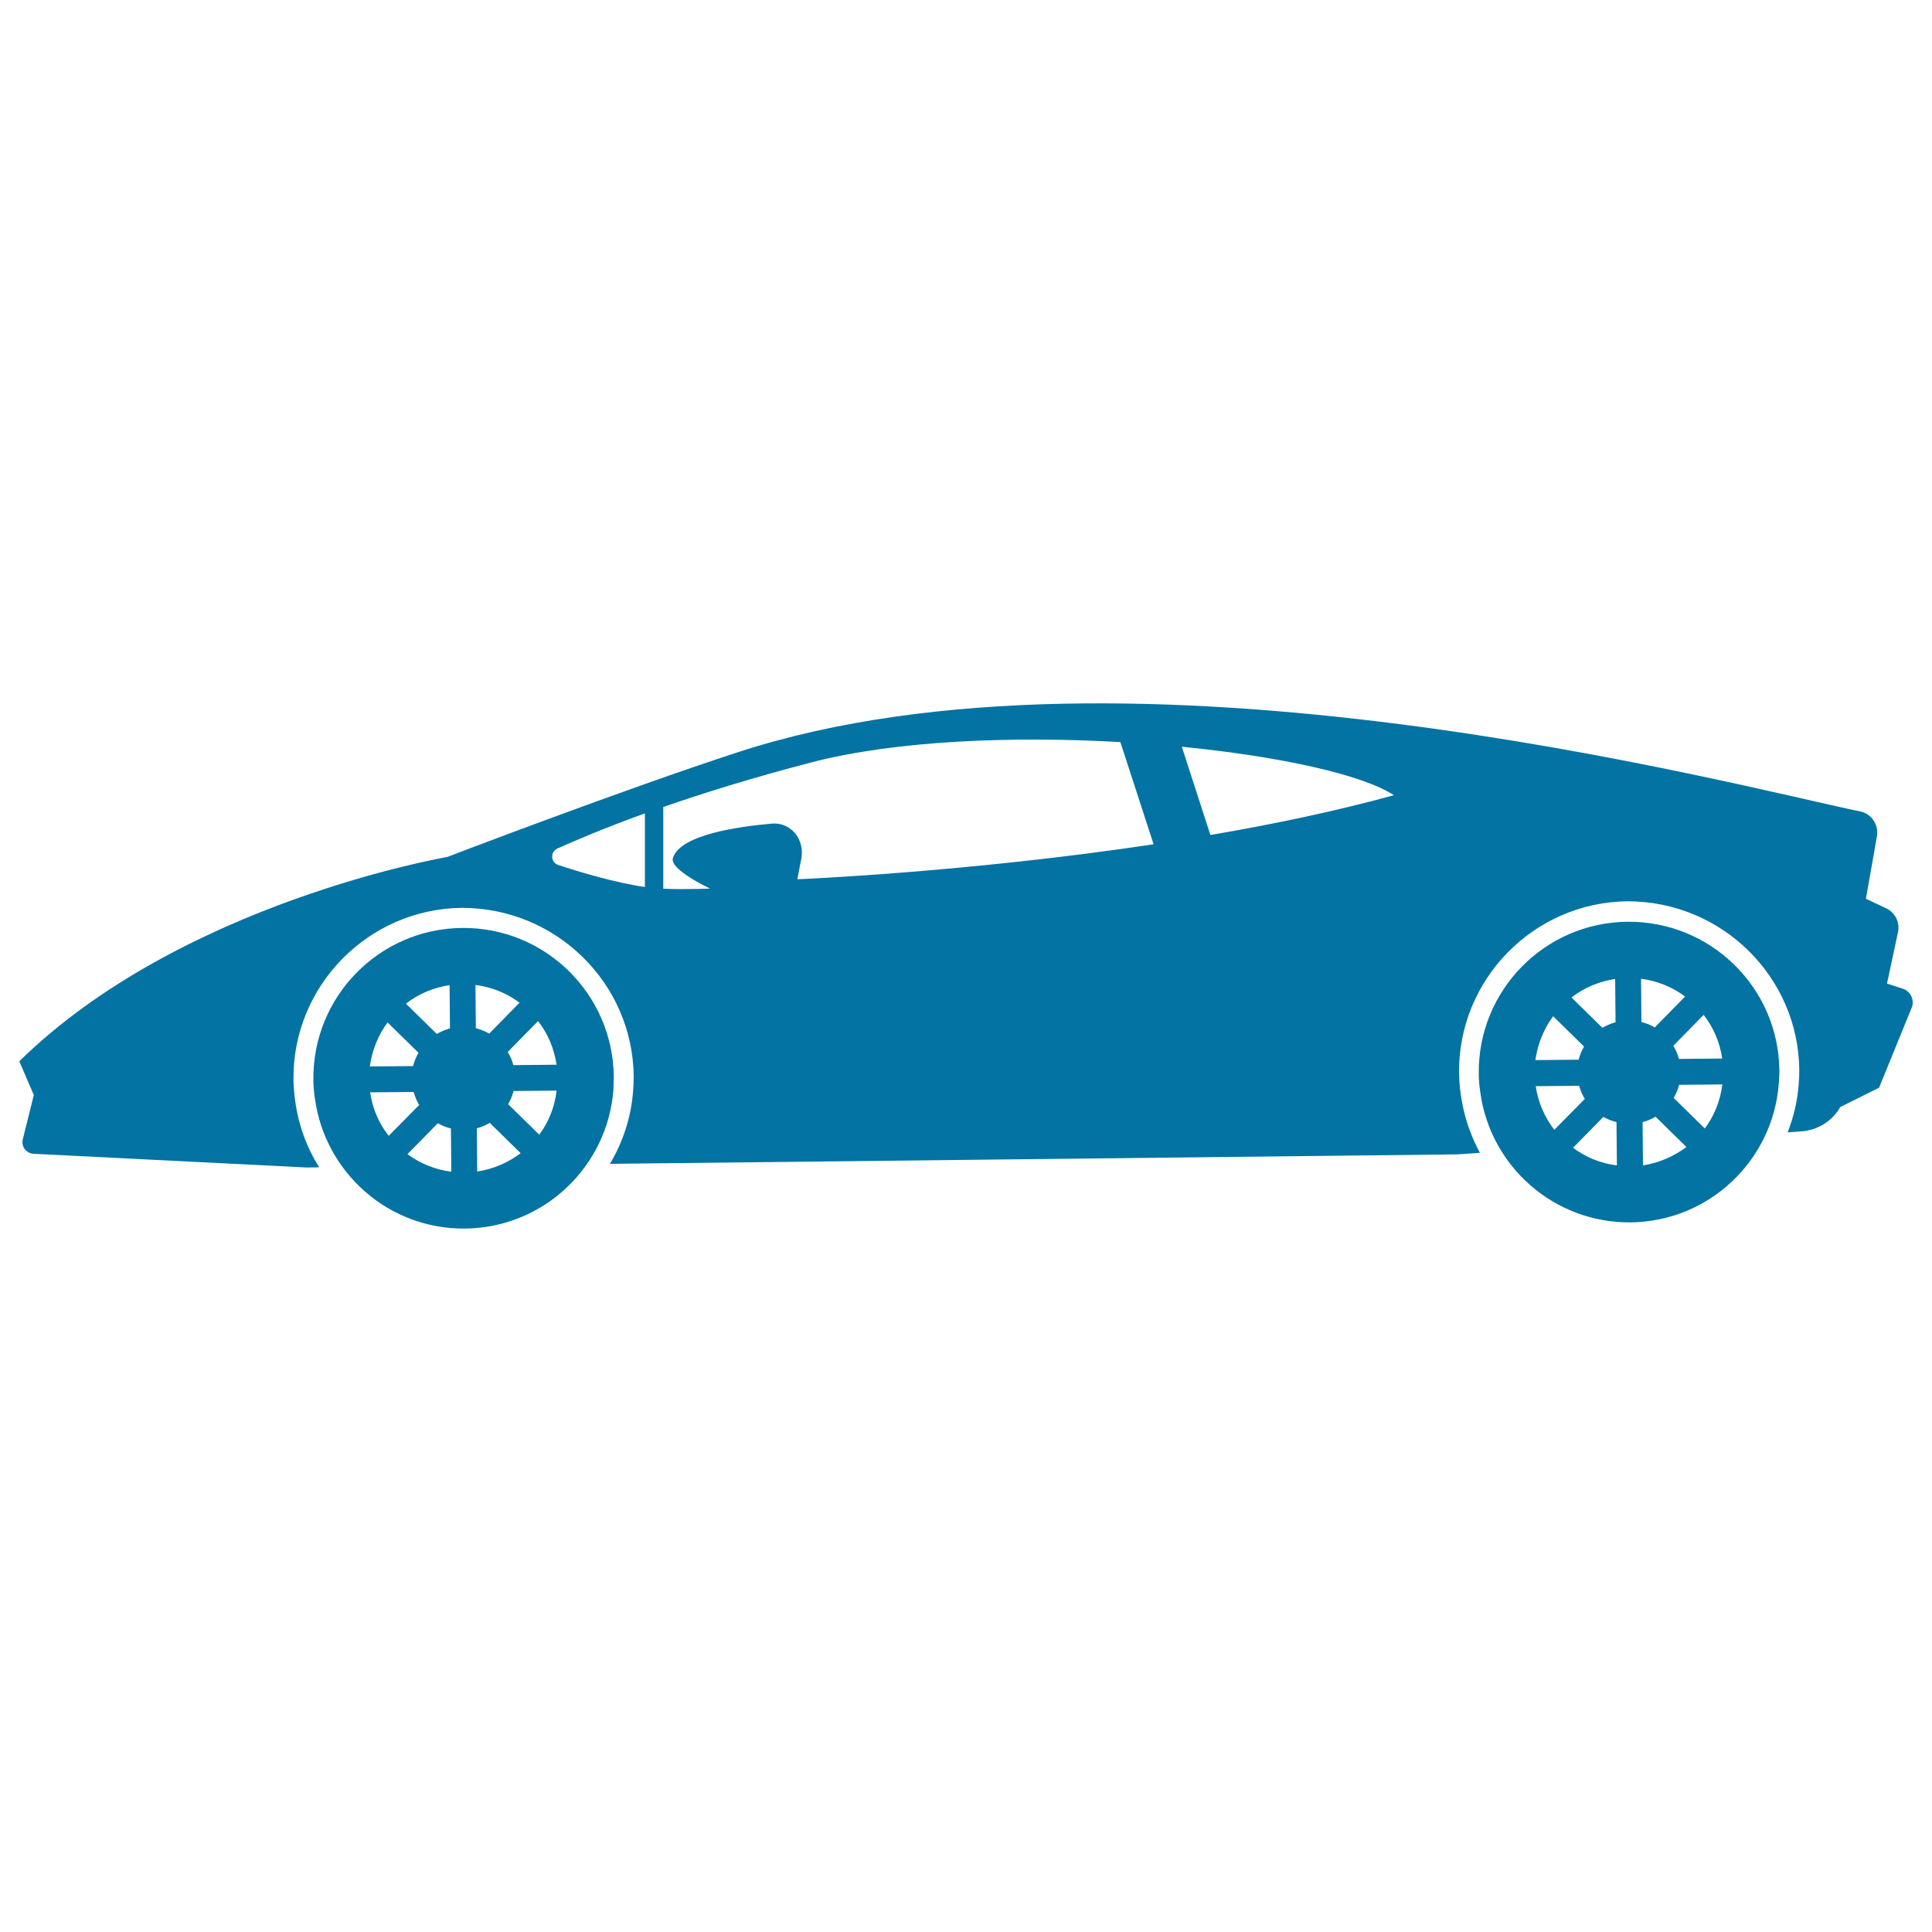
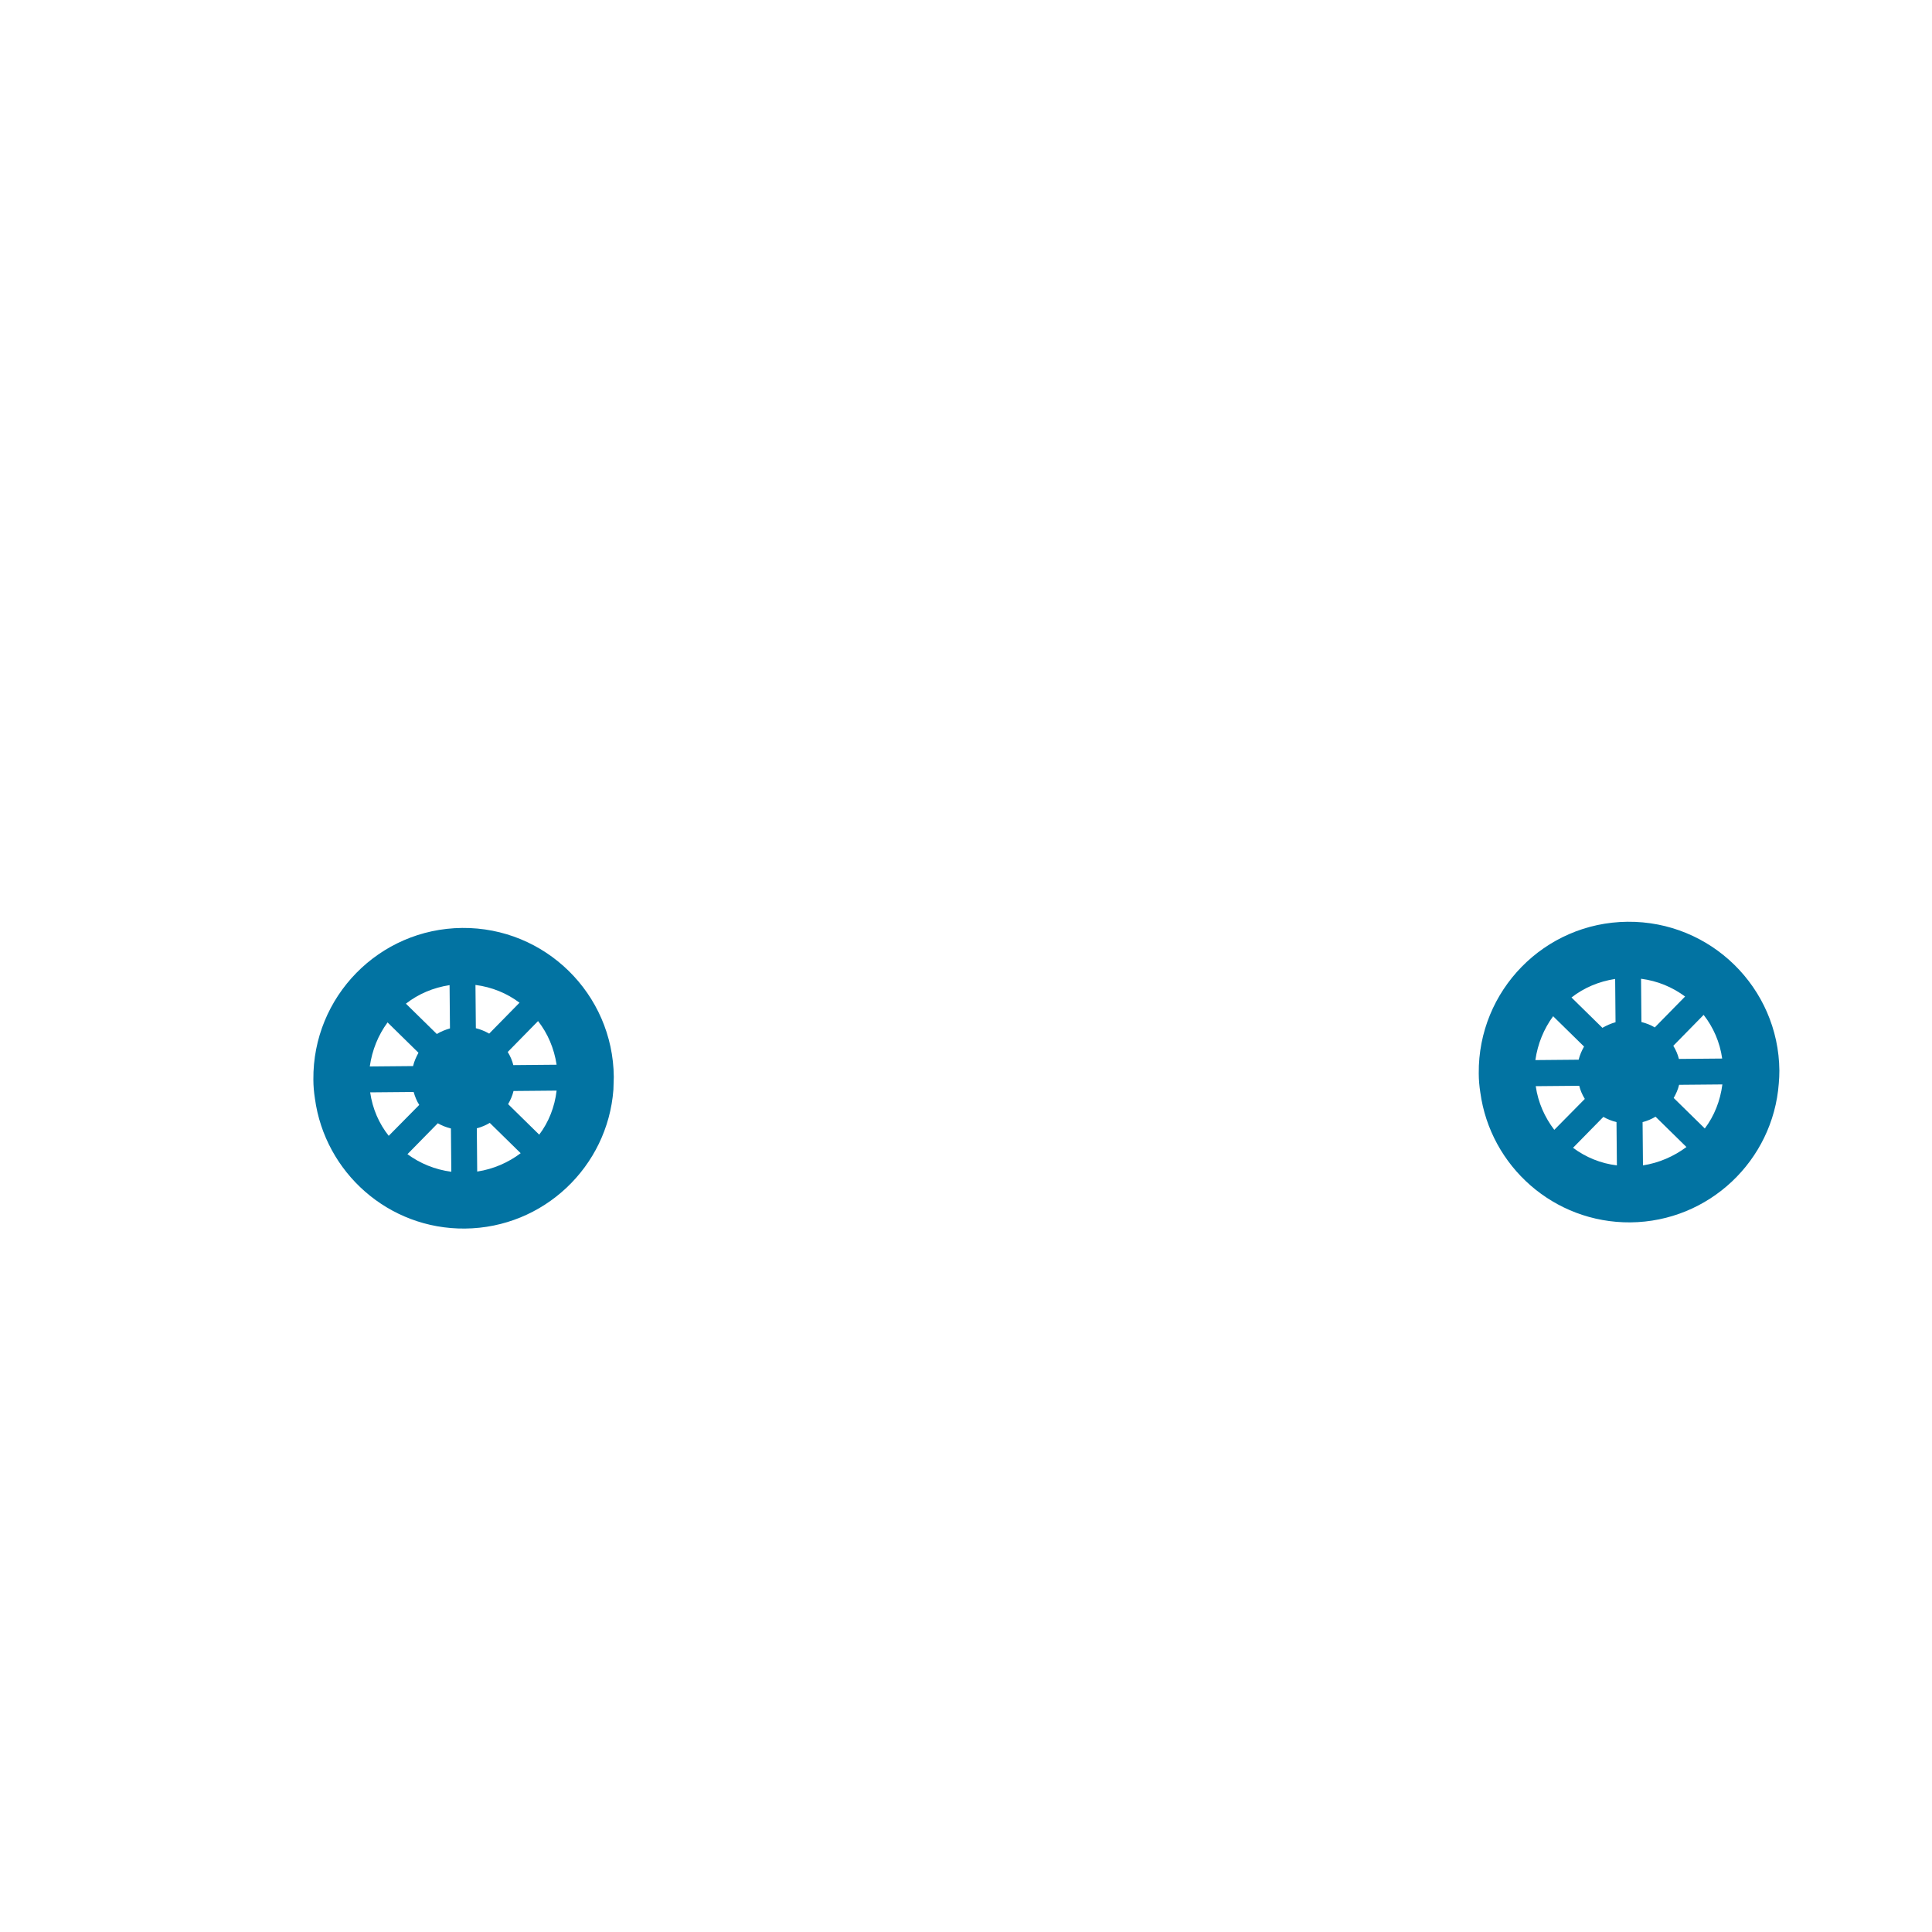
<svg xmlns="http://www.w3.org/2000/svg" viewBox="0 0 1000 1000" style="fill:#0273a2">
  <title>Supercar SVG icon</title>
  <g>
    <g>
      <path d="M317.7,557.4c-0.4-43-35.6-77.5-78.5-77.1c-43,0.4-77.4,35.6-77,78.5c0,3.3,0.3,6.6,0.8,9.8c5.2,38.3,38.1,67.7,77.7,67.3c40.7-0.4,73.8-32,76.8-71.9C317.5,561.8,317.7,559.6,317.7,557.4z M232.7,509.9l0.2,22.4c-2.4,0.7-4.7,1.6-6.8,2.9l-16-15.7C216.5,514.5,224.2,511.2,232.7,509.9z M200.6,529.2l16,15.7c-1.2,2.2-2.2,4.4-2.8,6.9l-22.4,0.2C192.6,543.5,195.8,535.7,200.6,529.2z M191.6,565.4l22.5-0.2c0.7,2.4,1.6,4.7,2.9,6.7l-15.8,16C196.2,581.6,192.8,573.9,191.6,565.4z M210.9,597.4l15.7-16c2.1,1.2,4.4,2.1,6.8,2.7l0.2,22.4C225.2,605.4,217.4,602.2,210.9,597.4z M288.1,551.1l-22.4,0.2c-0.6-2.4-1.6-4.7-2.9-6.8l15.7-16C283.5,534.9,286.8,542.6,288.1,551.1z M246.1,509.8c8.5,1.1,16.3,4.3,22.8,9.2l-15.7,16c-2.1-1.2-4.4-2.2-6.9-2.8L246.1,509.8z M247,606.4l-0.2-22.4c2.4-0.6,4.7-1.6,6.7-2.8l16,15.7C263.1,601.7,255.5,605.1,247,606.4z M279.1,587.3L263,571.5c1.2-2.1,2.2-4.3,2.8-6.8l22.3-0.2C287.1,573,284,580.8,279.1,587.3z" />
      <path d="M842.4,477.1c-43,0.4-77.4,35.6-77,78.5c0,3.3,0.3,6.6,0.8,9.8c5.2,38.3,38.1,67.6,77.7,67.3c40.7-0.4,73.8-32,76.8-71.9c0.2-2.2,0.3-4.4,0.3-6.7C920.6,511.2,885.4,476.7,842.4,477.1z M836,506.7l0.2,22.4c-2.5,0.7-4.7,1.7-6.8,2.9l-16-15.7C819.8,511.3,827.5,508,836,506.7z M803.9,526l16,15.7c-1.2,2.1-2.2,4.4-2.8,6.8l-22.4,0.2C795.9,540.3,799.1,532.5,803.9,526z M794.9,562.2l22.5-0.2c0.6,2.4,1.6,4.7,2.9,6.8l-15.8,16C799.6,578.4,796.1,570.7,794.9,562.2z M814.2,594.1l15.7-16c2.1,1.2,4.4,2.1,6.8,2.7l0.2,22.4C828.5,602.2,820.8,599,814.2,594.1z M891.4,547.9l-22.4,0.2c-0.6-2.4-1.6-4.7-2.9-6.8l15.7-16C886.8,531.7,890.2,539.4,891.4,547.9z M849.4,506.6c8.5,1.1,16.2,4.3,22.8,9.2l-15.7,16c-2.1-1.3-4.5-2.2-6.9-2.8L849.4,506.6z M850.4,603.2l-0.2-22.4c2.4-0.6,4.7-1.6,6.7-2.8l16,15.7C866.4,598.5,858.8,601.9,850.4,603.2z M882.4,584.1l-16.1-15.8c1.2-2.1,2.2-4.3,2.8-6.8l22.4-0.2C890.4,569.8,887.3,577.6,882.4,584.1z" />
-       <path d="M989.3,515.7c-0.9-1.9-2.5-3.4-4.6-4l-8-2.6l5.7-26.6c1.1-5.1-1.5-10.2-6.2-12.4l-10.4-4.9l5.7-32.4c1-5.9-2.8-11.6-8.7-12.8c-64.5-13.3-377.5-96.9-580.4-30.8c-59.4,19.3-151,54.4-151,54.4S94,466.9,10,549.3l7.5,17.5l-5.7,22.9c-0.4,1.8-0.1,3.6,1,5.1c1.1,1.4,2.8,2.3,4.6,2.4l141.4,7.1l6.4-0.1c-6.4-10.2-10.7-21.8-12.4-34.3c-0.6-4-0.8-7.6-0.9-11.1c-0.5-48.5,38.7-88.4,87.2-88.9c48.9,0,88.4,39.1,88.9,87.2c0,2.5-0.1,5-0.3,7.5c-1,13.7-5.3,26.6-12,37.8l438.8-4.9l11.5-0.8c-5-9.2-8.4-19.3-9.9-30.2c-0.6-4-0.8-7.6-0.9-11.1c-0.5-48.5,38.7-88.4,87.2-88.9c48.9,0,88.4,39.1,88.9,87.2c0,2.5-0.1,5-0.3,7.5c-0.6,8.7-2.7,17.1-5.7,24.9l7.1-0.5c8.4-0.6,16-5.3,20.1-12.6l20.1-10l17-41.7C990.2,519.8,990.2,517.6,989.3,515.7z M288.9,447.7c-1.8-0.6-3-2.2-3.1-4.1c-0.1-1.9,1-3.6,2.7-4.4c9.1-4.1,24.3-10.6,45.3-18.2v38.1C318.9,457,300.4,451.5,288.9,447.7z M413.4,434.2c-2.5-5.2-8-8.4-13.8-7.9c-16.2,1.4-47.5,5.5-51.3,17.8c-1.9,6,19.2,15.8,19.2,15.8s-11.8,0.6-24.2,0.1v-42.3c20.7-7.2,46.3-15.2,76.7-23.1c43.6-11.3,104-13.7,159.9-10.5l17.2,52.9c-97.3,14.6-184.4,18.1-184.4,18.1l2.1-10.9C415.4,440.7,414.9,437.3,413.4,434.2z M626.5,432.2l-14.8-45.7c50.5,5,93.2,14.3,109.8,25.1C691.3,419.9,658.7,426.7,626.5,432.2z" />
    </g>
  </g>
</svg>